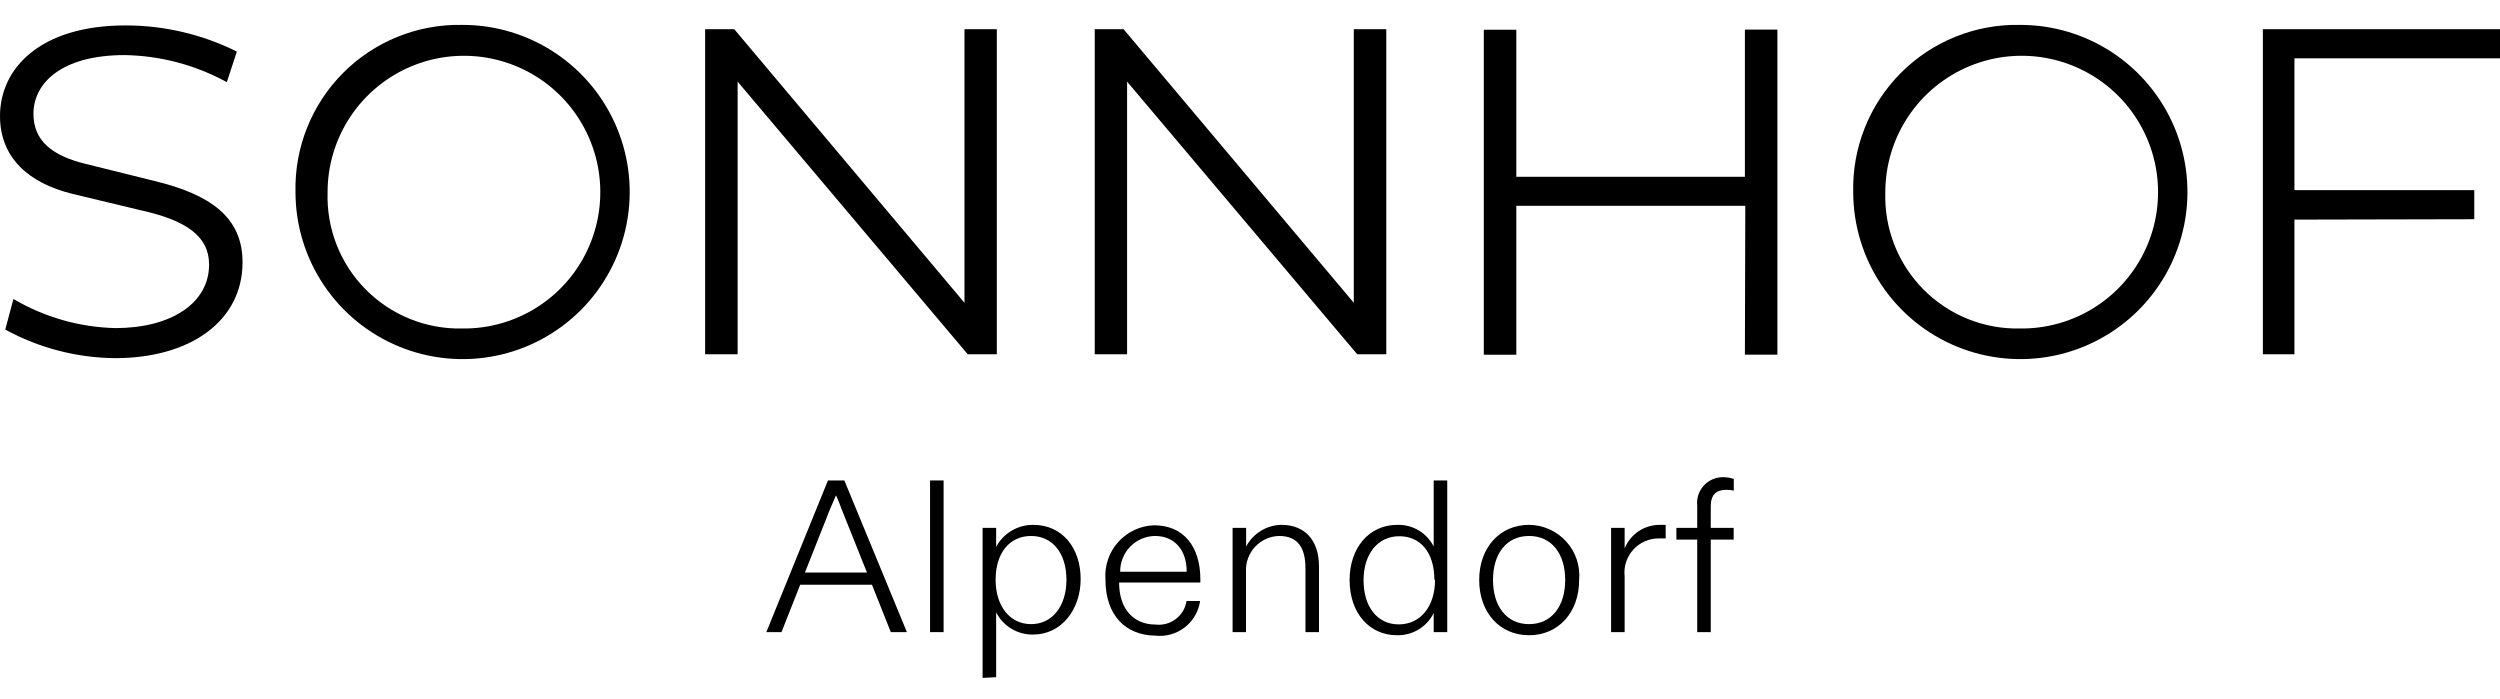
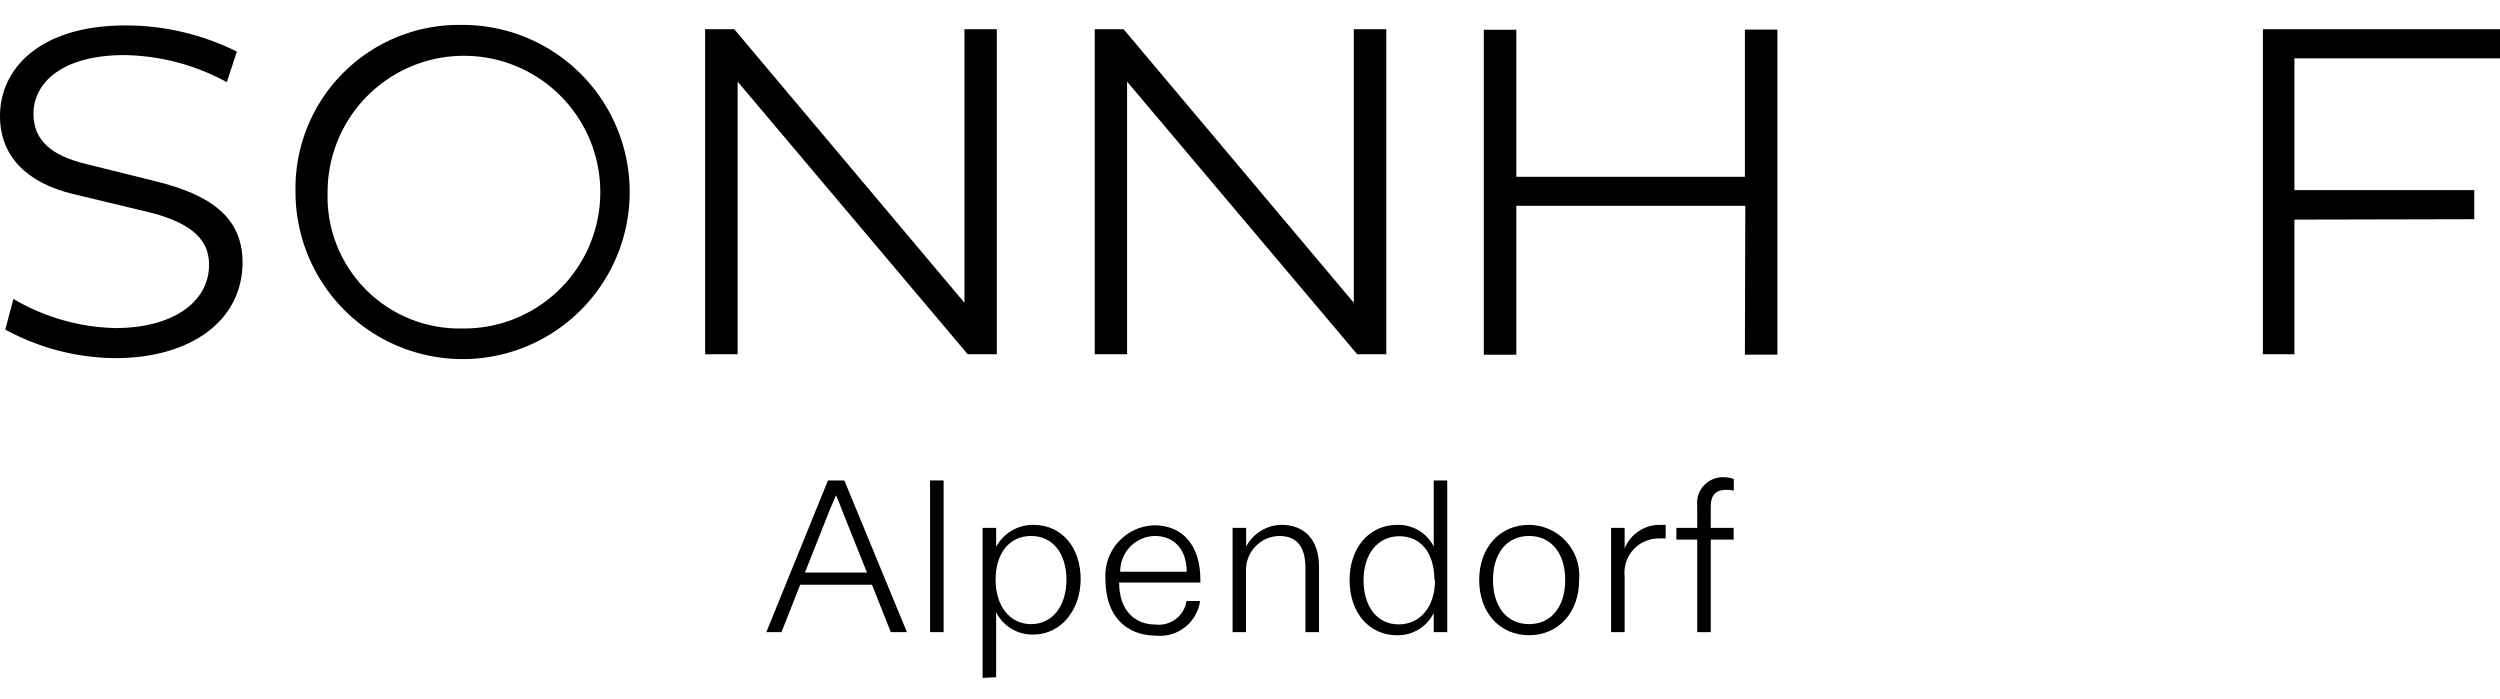
<svg xmlns="http://www.w3.org/2000/svg" width="118" height="33" viewBox="0 0 118 33" fill="none">
  <g clip-path="url(#clip0_2189_4150)">
    <path d="M42.046 29.836L41.157 27.599H37.769L36.887 29.836H36.171L39.08 22.677H39.853L42.806 29.836H42.046ZM37.993 27.023H40.921L39.719 24.019C39.642 23.808 39.546 23.552 39.457 23.38C39.361 23.591 39.272 23.834 39.182 24.019L37.993 27.023Z" fill="black" />
    <path d="M44.538 22.677V29.836H43.899V22.677H44.538Z" fill="black" />
    <path d="M46.379 31.996V24.914H47.018V25.809C47.189 25.492 47.443 25.228 47.753 25.046C48.062 24.863 48.416 24.769 48.776 24.774C50.15 24.774 51.007 25.879 51.007 27.33C51.007 28.781 50.087 29.951 48.77 29.951C48.409 29.959 48.053 29.865 47.743 29.679C47.433 29.494 47.182 29.225 47.018 28.903V31.964L46.379 31.996ZM50.336 27.362C50.336 26.135 49.697 25.298 48.667 25.298C47.638 25.298 46.993 26.116 46.993 27.362C46.993 28.609 47.664 29.459 48.667 29.459C49.671 29.459 50.336 28.609 50.336 27.362Z" fill="black" />
    <path d="M52.177 27.349C52.153 27.029 52.195 26.708 52.298 26.404C52.402 26.101 52.566 25.821 52.78 25.583C52.994 25.344 53.255 25.151 53.545 25.015C53.836 24.879 54.151 24.804 54.471 24.793C55.871 24.793 56.657 25.802 56.657 27.349V27.496H52.822C52.822 28.775 53.532 29.478 54.535 29.478C54.877 29.52 55.221 29.427 55.496 29.22C55.77 29.012 55.953 28.706 56.005 28.366H56.645C56.575 28.86 56.314 29.308 55.919 29.613C55.524 29.919 55.025 30.058 54.529 30.002C53.116 29.983 52.177 29.037 52.177 27.349ZM56.012 26.985C56.012 25.981 55.462 25.297 54.503 25.297C54.064 25.308 53.647 25.49 53.342 25.806C53.036 26.122 52.868 26.546 52.873 26.985H56.012Z" fill="black" />
    <path d="M58.178 29.836V24.914H58.818V25.796C58.978 25.492 59.218 25.236 59.512 25.056C59.805 24.876 60.142 24.778 60.486 24.773C61.553 24.773 62.257 25.457 62.257 26.748V29.836H61.617V26.819C61.617 25.886 61.279 25.298 60.377 25.298C60.164 25.302 59.953 25.35 59.759 25.437C59.564 25.524 59.388 25.65 59.242 25.806C59.096 25.962 58.983 26.145 58.909 26.346C58.835 26.546 58.802 26.759 58.811 26.972V29.836H58.178Z" fill="black" />
    <path d="M63.701 27.375C63.701 25.879 64.603 24.773 65.951 24.773C66.305 24.762 66.656 24.853 66.96 25.034C67.265 25.215 67.511 25.479 67.671 25.796V22.677H68.31V29.836H67.671V28.934C67.512 29.257 67.263 29.528 66.955 29.713C66.647 29.899 66.292 29.993 65.932 29.983C64.654 29.983 63.701 28.96 63.701 27.375ZM67.703 27.375C67.703 26.096 67.063 25.31 66.047 25.31C65.031 25.31 64.36 26.148 64.36 27.388C64.36 28.628 64.999 29.471 66.022 29.471C67.044 29.471 67.735 28.628 67.735 27.362L67.703 27.375Z" fill="black" />
    <path d="M69.818 27.375C69.818 25.847 70.79 24.773 72.171 24.773C72.501 24.776 72.827 24.846 73.129 24.981C73.43 25.116 73.701 25.311 73.923 25.556C74.145 25.8 74.314 26.088 74.42 26.401C74.525 26.714 74.565 27.046 74.535 27.375C74.535 28.915 73.551 29.983 72.171 29.983C70.79 29.983 69.818 28.915 69.818 27.375ZM73.877 27.375C73.877 26.135 73.238 25.298 72.171 25.298C71.103 25.298 70.47 26.135 70.47 27.375C70.47 28.615 71.109 29.459 72.171 29.459C73.232 29.459 73.877 28.621 73.877 27.375Z" fill="black" />
    <path d="M76.044 29.836V24.914H76.683V25.886C76.816 25.556 77.045 25.274 77.34 25.075C77.635 24.877 77.983 24.772 78.338 24.773C78.441 24.773 78.524 24.773 78.62 24.773V25.413C78.524 25.413 78.434 25.413 78.313 25.413C78.083 25.409 77.855 25.455 77.644 25.547C77.433 25.639 77.244 25.774 77.09 25.945C76.936 26.116 76.82 26.317 76.749 26.536C76.679 26.755 76.657 26.987 76.683 27.215V29.836H76.044Z" fill="black" />
    <path d="M80.748 29.836H80.109V25.47H79.125V24.914H80.109V23.872C80.09 23.699 80.108 23.524 80.162 23.358C80.217 23.193 80.306 23.041 80.424 22.913C80.543 22.785 80.687 22.684 80.848 22.617C81.008 22.55 81.181 22.518 81.356 22.524C81.519 22.525 81.681 22.553 81.835 22.607V23.156C81.721 23.133 81.606 23.12 81.49 23.118C81.017 23.118 80.748 23.342 80.748 23.892V24.914H81.829V25.47H80.748V29.836Z" fill="black" />
    <path d="M3.426 9.152C1.31 8.634 0 7.413 0 5.476C0 3.246 1.873 1.2 5.925 1.2C7.748 1.199 9.547 1.621 11.179 2.434L10.706 3.878C9.226 3.066 7.569 2.627 5.88 2.6C2.908 2.6 1.579 3.923 1.579 5.368C1.579 6.646 2.461 7.349 4.033 7.733L7.299 8.544C9.939 9.184 11.448 10.257 11.448 12.38C11.448 15.147 8.993 16.905 5.433 16.905C3.621 16.889 1.84 16.425 0.249 15.556L0.633 14.112C2.096 14.973 3.755 15.447 5.452 15.486C8.066 15.486 9.869 14.316 9.869 12.488C9.869 11.139 8.77 10.398 6.673 9.931L3.426 9.152Z" fill="black" />
    <path d="M21.815 1.175C23.375 1.171 24.901 1.63 26.201 2.494C27.5 3.357 28.514 4.587 29.114 6.026C29.715 7.466 29.875 9.052 29.574 10.582C29.273 12.113 28.526 13.52 27.425 14.626C26.325 15.732 24.921 16.487 23.392 16.795C21.863 17.103 20.276 16.95 18.834 16.357C17.391 15.763 16.157 14.755 15.287 13.46C14.417 12.165 13.951 10.642 13.947 9.082C13.921 8.039 14.106 7.003 14.492 6.034C14.877 5.066 15.456 4.185 16.191 3.446C16.926 2.707 17.804 2.125 18.77 1.735C19.737 1.344 20.773 1.154 21.815 1.175ZM21.815 15.505C23.092 15.522 24.345 15.158 25.415 14.46C26.485 13.763 27.323 12.763 27.822 11.587C28.322 10.412 28.46 9.114 28.22 7.86C27.98 6.606 27.373 5.451 26.475 4.543C25.577 3.635 24.429 3.015 23.177 2.761C21.925 2.507 20.627 2.632 19.446 3.118C18.265 3.605 17.256 4.432 16.546 5.494C15.837 6.556 15.459 7.805 15.462 9.082C15.435 9.927 15.58 10.768 15.889 11.555C16.198 12.342 16.663 13.058 17.258 13.659C17.852 14.26 18.563 14.734 19.347 15.051C20.13 15.369 20.97 15.523 21.815 15.505Z" fill="black" />
    <path d="M34.816 3.853V16.72H33.282V1.379H34.657L45.523 14.291V1.379H47.05V16.72H45.676L34.816 3.853Z" fill="black" />
    <path d="M53.199 3.853V16.72H51.672V1.379H53.033L63.899 14.291V1.379H65.433V16.72H64.059L53.199 3.853Z" fill="black" />
    <path d="M82.378 9.714H71.57V16.745H70.036V1.405H71.57V8.346H82.359V1.398H83.893V16.739H82.359L82.378 9.714Z" fill="black" />
-     <path d="M95.341 1.175C96.901 1.171 98.427 1.63 99.726 2.494C101.025 3.357 102.039 4.587 102.64 6.026C103.24 7.466 103.4 9.052 103.1 10.582C102.799 12.113 102.051 13.52 100.951 14.626C99.85 15.732 98.447 16.487 96.918 16.795C95.388 17.103 93.802 16.95 92.359 16.357C90.917 15.763 89.682 14.755 88.812 13.46C87.943 12.165 87.476 10.642 87.472 9.082C87.446 8.039 87.632 7.003 88.017 6.034C88.403 5.066 88.981 4.185 89.716 3.446C90.452 2.707 91.329 2.125 92.296 1.735C93.263 1.344 94.299 1.154 95.341 1.175ZM95.341 15.505C96.618 15.522 97.871 15.158 98.941 14.46C100.01 13.763 100.848 12.763 101.348 11.587C101.847 10.412 101.986 9.114 101.746 7.86C101.506 6.606 100.898 5.451 100 4.543C99.102 3.635 97.954 3.015 96.703 2.761C95.451 2.507 94.152 2.632 92.972 3.118C91.791 3.605 90.781 4.432 90.072 5.494C89.362 6.556 88.985 7.805 88.987 9.082C88.96 9.927 89.106 10.768 89.414 11.555C89.723 12.342 90.189 13.058 90.784 13.659C91.378 14.26 92.089 14.734 92.872 15.051C93.656 15.369 94.496 15.523 95.341 15.505Z" fill="black" />
    <path d="M108.297 10.366V16.72H106.808V1.379H118.006V2.754H108.297V8.973H116.786V10.347L108.297 10.366Z" fill="black" />
  </g>
  <defs>
    <clipPath id="clip0_2189_4150">
      <rect width="118" height="30.822" fill="white" transform="translate(0 1.175)" />
    </clipPath>
  </defs>
</svg>